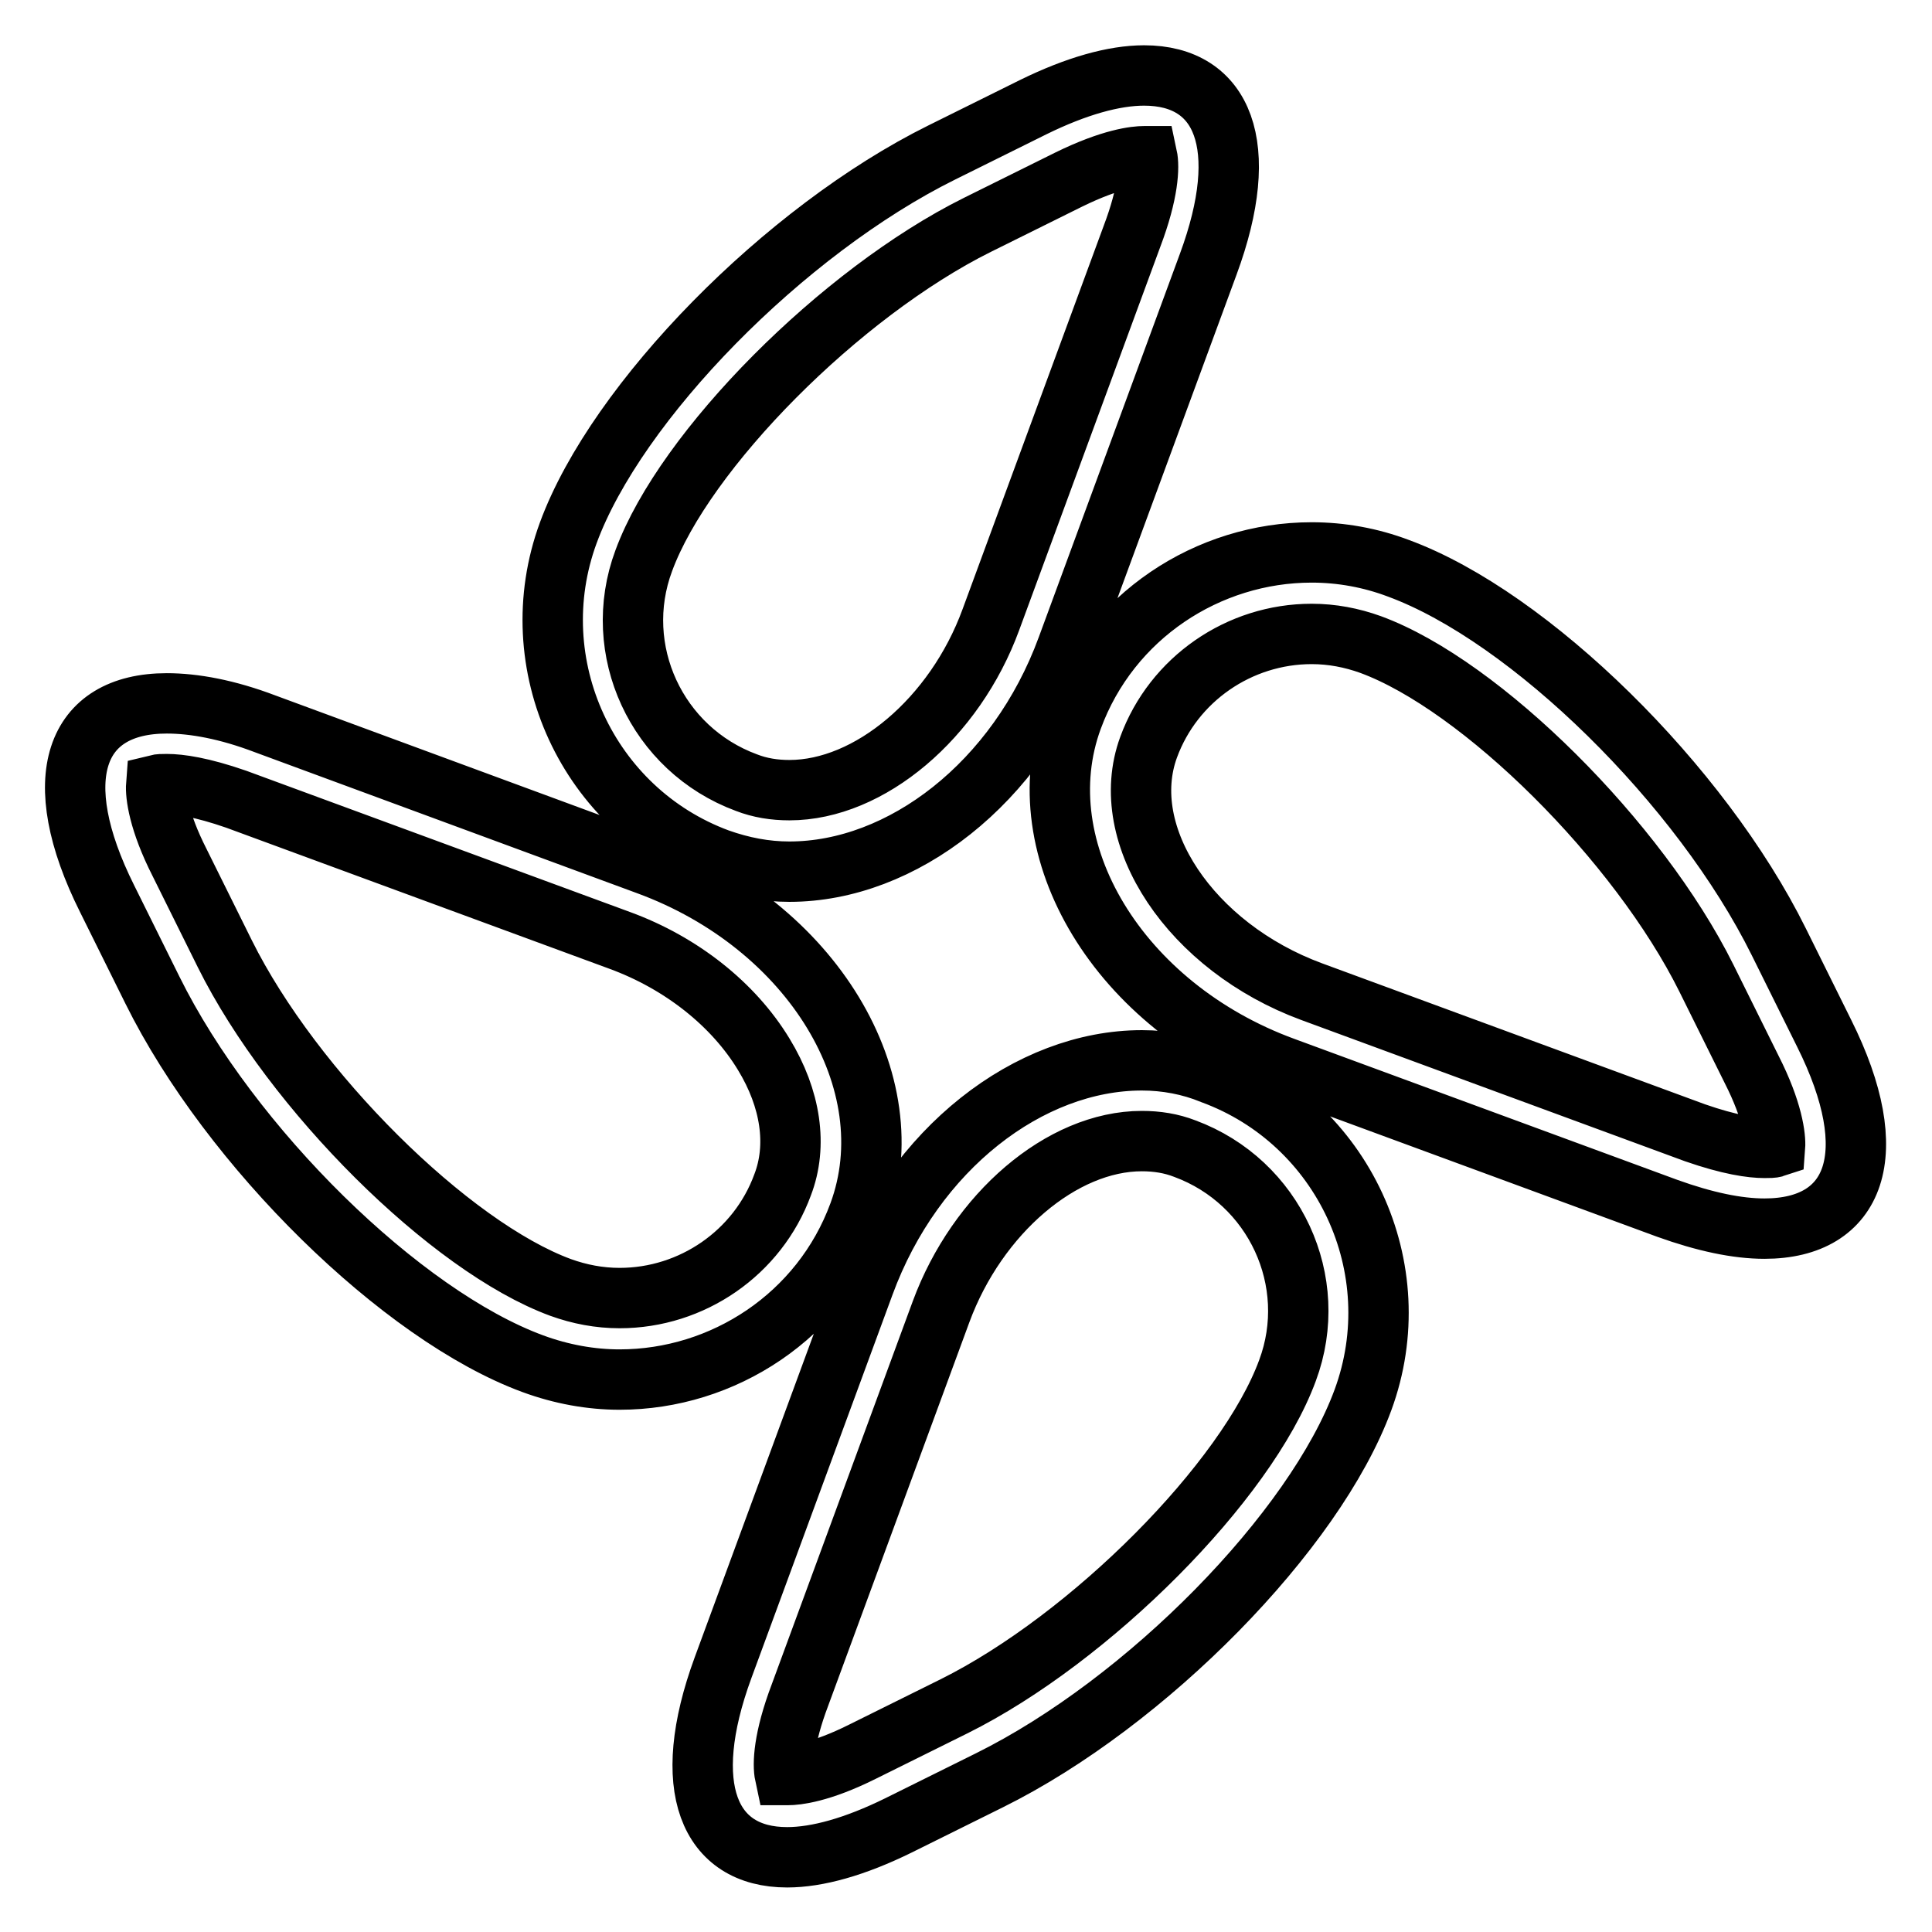
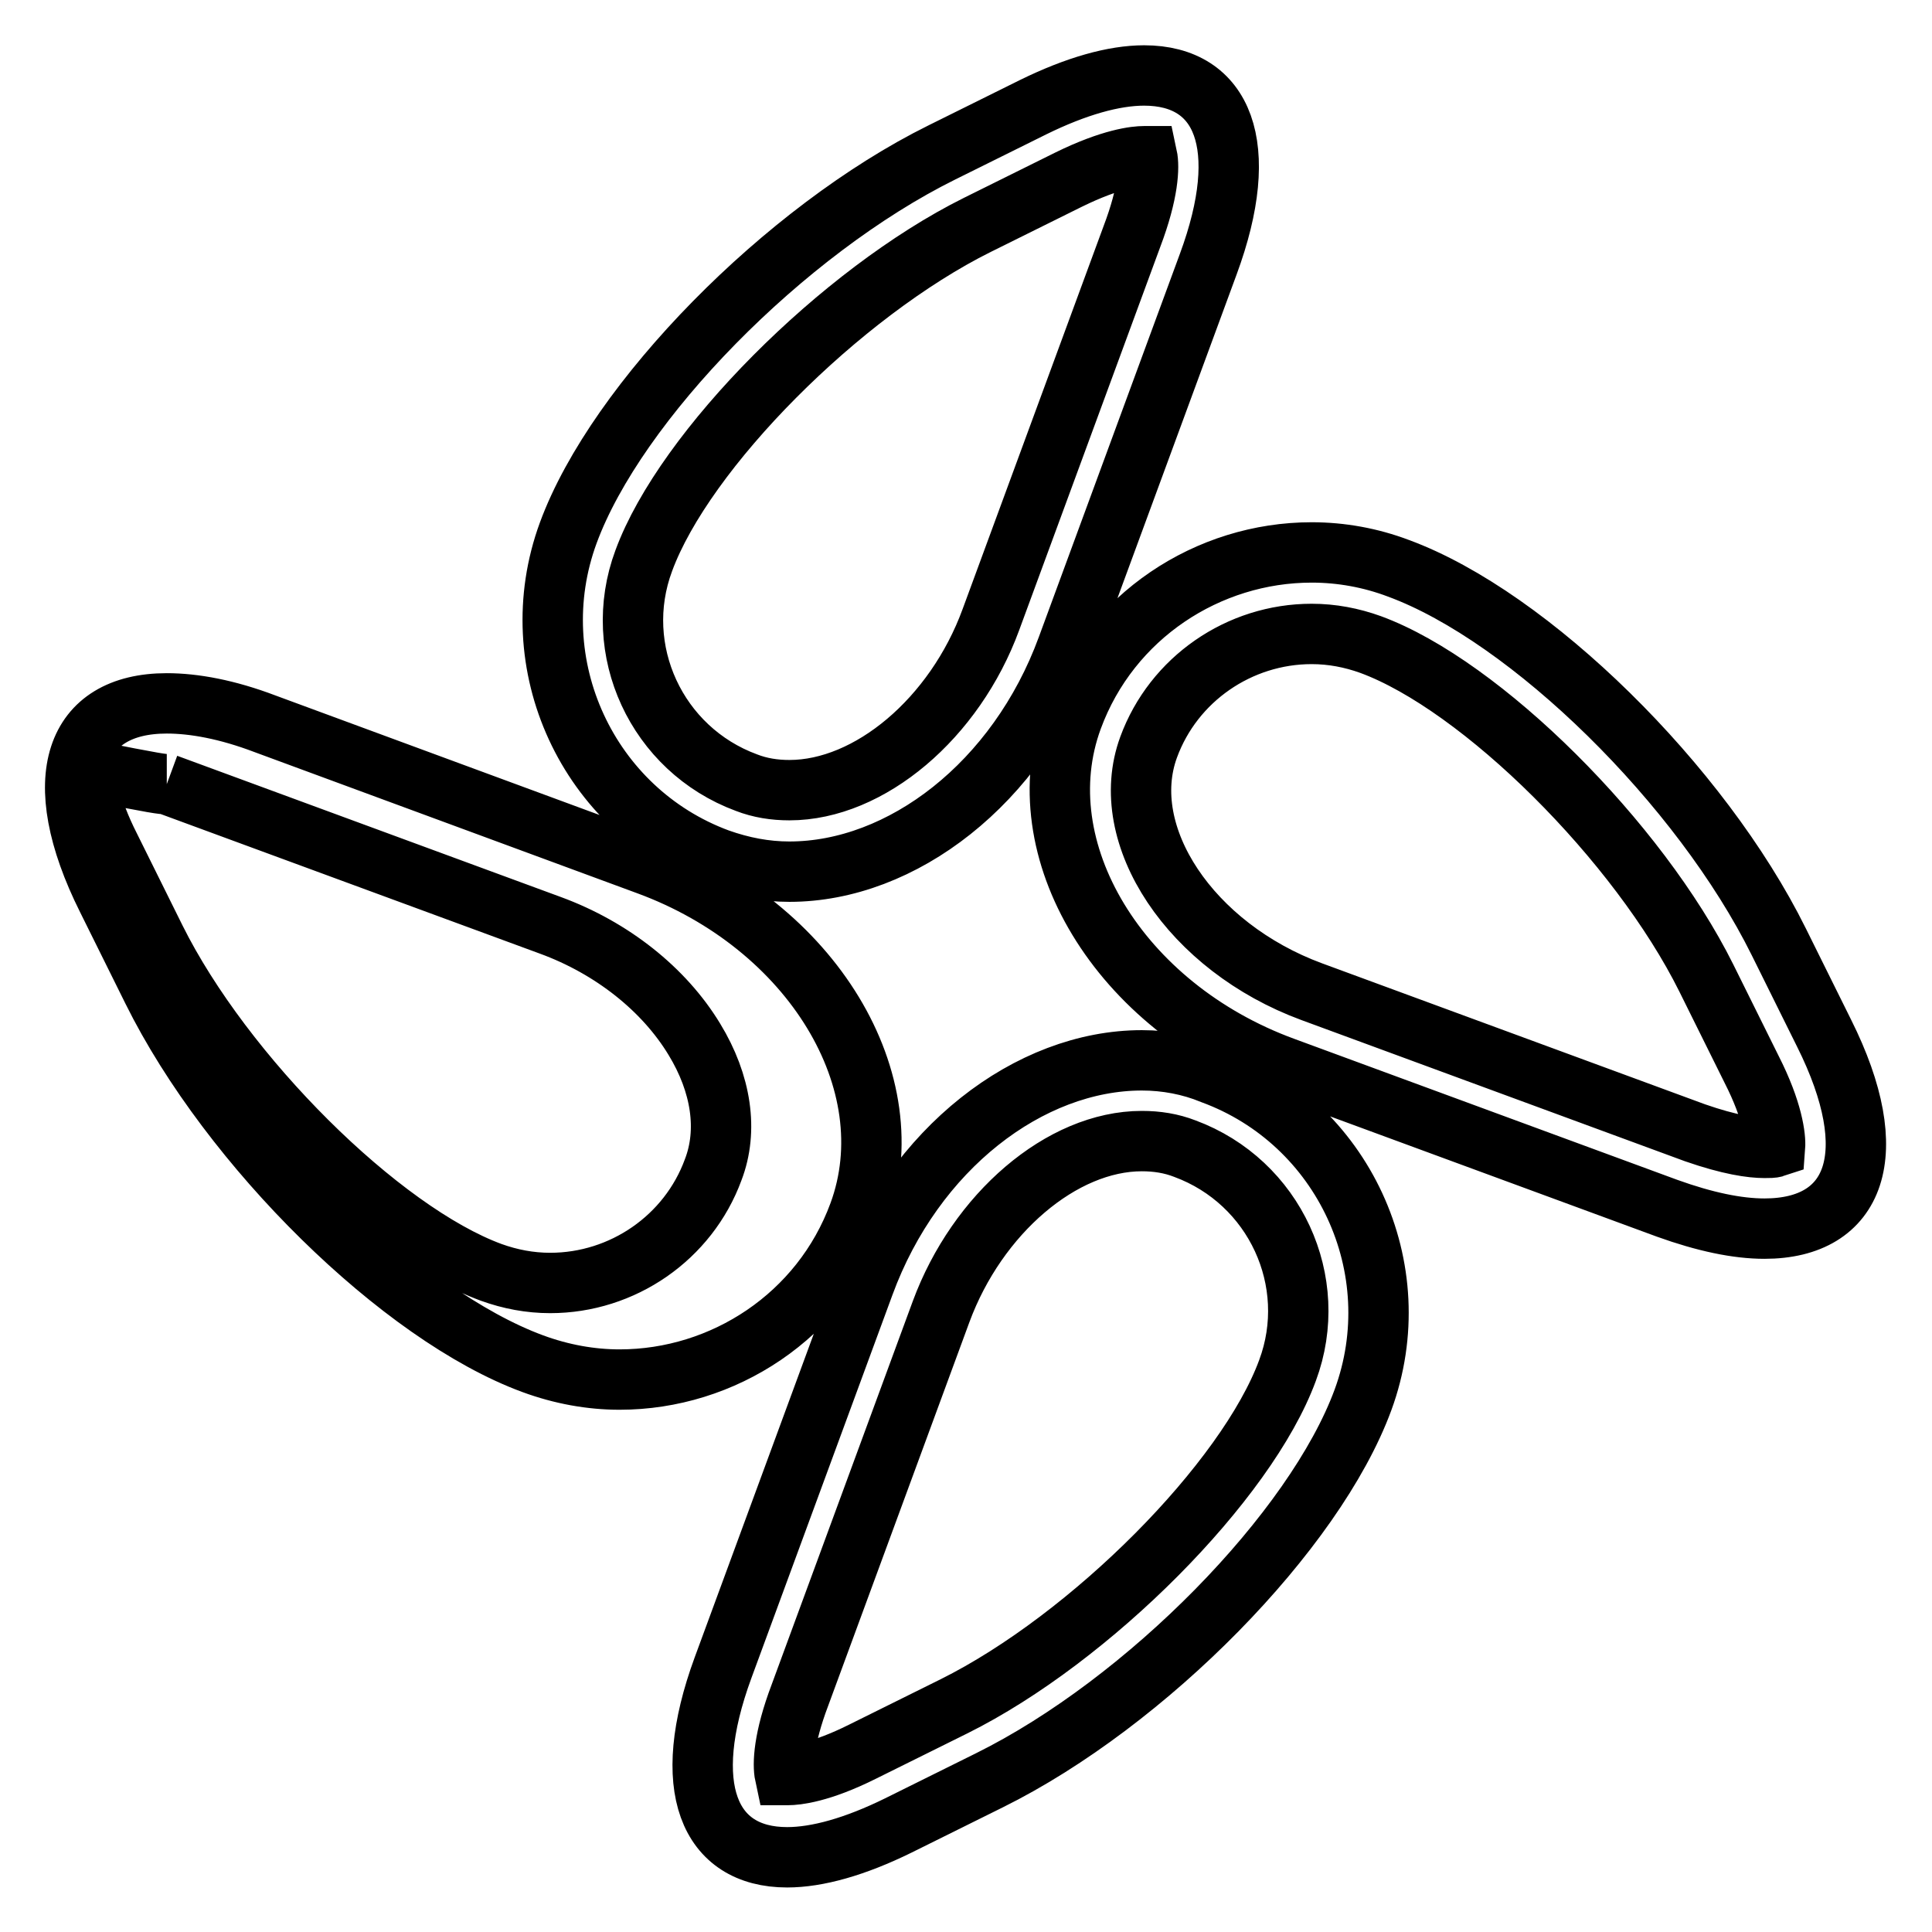
<svg xmlns="http://www.w3.org/2000/svg" version="1.1" x="0px" y="0px" viewBox="0 0 256 256" enable-background="new 0 0 256 256" xml:space="preserve">
  <g>
-     <path stroke-width="8" fill-opacity="0" stroke="#000000" d="M151.6,20.7c0.2,0,0.3,0,0.4,0c0.3,1.4,0.2,4.8-2,10.6l-18.7,50.8c-4.8,13.1-16.1,22.6-26.7,22.6 c-2,0-3.9-0.3-5.7-1c-11.9-4.4-18-17.6-13.6-29.4c5.4-14.7,26.1-35.5,44.2-44.5l12.1-6C147.3,21,150.5,20.7,151.6,20.7 M173.8,84 c2.7,0,5.3,0.5,7.8,1.4c14.7,5.4,35.5,26.1,44.5,44.2l6,12.1c2.8,5.5,3.2,9,3.1,10.3c-0.3,0.1-0.8,0.1-1.4,0.1 c-1.7,0-4.6-0.4-9.2-2l-50.8-18.7c-16-5.9-25.9-20.7-21.6-32.4C155.5,90,164.2,84,173.8,84 M22.1,103.9c1.7,0,4.6,0.4,9.2,2 l50.8,18.7c8.2,3,15.1,8.5,19.1,15.1c3.6,5.9,4.5,12.1,2.5,17.3c-3.3,9-12,15-21.6,15c-2.7,0-5.3-0.5-7.8-1.4 c-14.7-5.4-35.5-26.1-44.5-44.2l-6-12.1c-2.8-5.5-3.2-9-3.1-10.3C21.1,103.9,21.5,103.9,22.1,103.9 M151.3,151.2c2,0,3.9,0.3,5.7,1 c11.9,4.4,18,17.6,13.6,29.4c-5.4,14.7-26.1,35.5-44.2,44.5l-12.1,6c-5.6,2.8-8.8,3.1-9.9,3.1c-0.2,0-0.3,0-0.4,0 c-0.3-1.4-0.2-4.8,2-10.6l18.7-50.8C129.5,160.8,140.7,151.2,151.3,151.2 M151.6,10c-4,0-9,1.4-14.7,4.2l-12.1,6 c-20.8,10.3-43.1,33-49.5,50.4c-6.4,17.4,2.6,36.8,19.9,43.2c3.1,1.1,6.2,1.7,9.4,1.7c14.9,0,30.2-11.7,36.8-29.7L160.1,35 C165.9,19.3,162.1,10,151.6,10L151.6,10z M173.8,73.2c-13.7,0-26.7,8.4-31.7,22c-6.4,17.4,6.2,38.2,28,46.2l50.8,18.7 c5,1.8,9.3,2.7,12.9,2.7c12.1,0,15.9-9.9,7.9-25.9l-6-12.1c-10.3-20.8-33-43.1-50.4-49.5C181.6,73.9,177.7,73.2,173.8,73.2 L173.8,73.2z M22.1,93.2c-12.2,0-15.9,9.9-7.9,25.9l6,12.1c10.3,20.8,33,43.1,50.4,49.5c3.8,1.4,7.7,2.1,11.5,2.1 c13.7,0,26.7-8.4,31.7-22c6.4-17.4-6.2-38.2-28-46.2L35.1,95.9C30.1,94,25.7,93.2,22.1,93.2L22.1,93.2z M151.3,140.5 c-14.9,0-30.2,11.7-36.8,29.7l-18.7,50.8c-5.8,15.8-1.9,25.1,8.5,25.1c4,0,9-1.4,14.7-4.2l12.1-6c20.8-10.3,43.1-33,49.5-50.4 c6.4-17.4-2.6-36.8-20-43.2C157.7,141.1,154.5,140.5,151.3,140.5L151.3,140.5z" />
+     <path stroke-width="8" fill-opacity="0" stroke="#000000" d="M151.6,20.7c0.2,0,0.3,0,0.4,0c0.3,1.4,0.2,4.8-2,10.6l-18.7,50.8c-4.8,13.1-16.1,22.6-26.7,22.6 c-2,0-3.9-0.3-5.7-1c-11.9-4.4-18-17.6-13.6-29.4c5.4-14.7,26.1-35.5,44.2-44.5l12.1-6C147.3,21,150.5,20.7,151.6,20.7 M173.8,84 c2.7,0,5.3,0.5,7.8,1.4c14.7,5.4,35.5,26.1,44.5,44.2l6,12.1c2.8,5.5,3.2,9,3.1,10.3c-0.3,0.1-0.8,0.1-1.4,0.1 c-1.7,0-4.6-0.4-9.2-2l-50.8-18.7c-16-5.9-25.9-20.7-21.6-32.4C155.5,90,164.2,84,173.8,84 M22.1,103.9l50.8,18.7c8.2,3,15.1,8.5,19.1,15.1c3.6,5.9,4.5,12.1,2.5,17.3c-3.3,9-12,15-21.6,15c-2.7,0-5.3-0.5-7.8-1.4 c-14.7-5.4-35.5-26.1-44.5-44.2l-6-12.1c-2.8-5.5-3.2-9-3.1-10.3C21.1,103.9,21.5,103.9,22.1,103.9 M151.3,151.2c2,0,3.9,0.3,5.7,1 c11.9,4.4,18,17.6,13.6,29.4c-5.4,14.7-26.1,35.5-44.2,44.5l-12.1,6c-5.6,2.8-8.8,3.1-9.9,3.1c-0.2,0-0.3,0-0.4,0 c-0.3-1.4-0.2-4.8,2-10.6l18.7-50.8C129.5,160.8,140.7,151.2,151.3,151.2 M151.6,10c-4,0-9,1.4-14.7,4.2l-12.1,6 c-20.8,10.3-43.1,33-49.5,50.4c-6.4,17.4,2.6,36.8,19.9,43.2c3.1,1.1,6.2,1.7,9.4,1.7c14.9,0,30.2-11.7,36.8-29.7L160.1,35 C165.9,19.3,162.1,10,151.6,10L151.6,10z M173.8,73.2c-13.7,0-26.7,8.4-31.7,22c-6.4,17.4,6.2,38.2,28,46.2l50.8,18.7 c5,1.8,9.3,2.7,12.9,2.7c12.1,0,15.9-9.9,7.9-25.9l-6-12.1c-10.3-20.8-33-43.1-50.4-49.5C181.6,73.9,177.7,73.2,173.8,73.2 L173.8,73.2z M22.1,93.2c-12.2,0-15.9,9.9-7.9,25.9l6,12.1c10.3,20.8,33,43.1,50.4,49.5c3.8,1.4,7.7,2.1,11.5,2.1 c13.7,0,26.7-8.4,31.7-22c6.4-17.4-6.2-38.2-28-46.2L35.1,95.9C30.1,94,25.7,93.2,22.1,93.2L22.1,93.2z M151.3,140.5 c-14.9,0-30.2,11.7-36.8,29.7l-18.7,50.8c-5.8,15.8-1.9,25.1,8.5,25.1c4,0,9-1.4,14.7-4.2l12.1-6c20.8-10.3,43.1-33,49.5-50.4 c6.4-17.4-2.6-36.8-20-43.2C157.7,141.1,154.5,140.5,151.3,140.5L151.3,140.5z" />
  </g>
</svg>